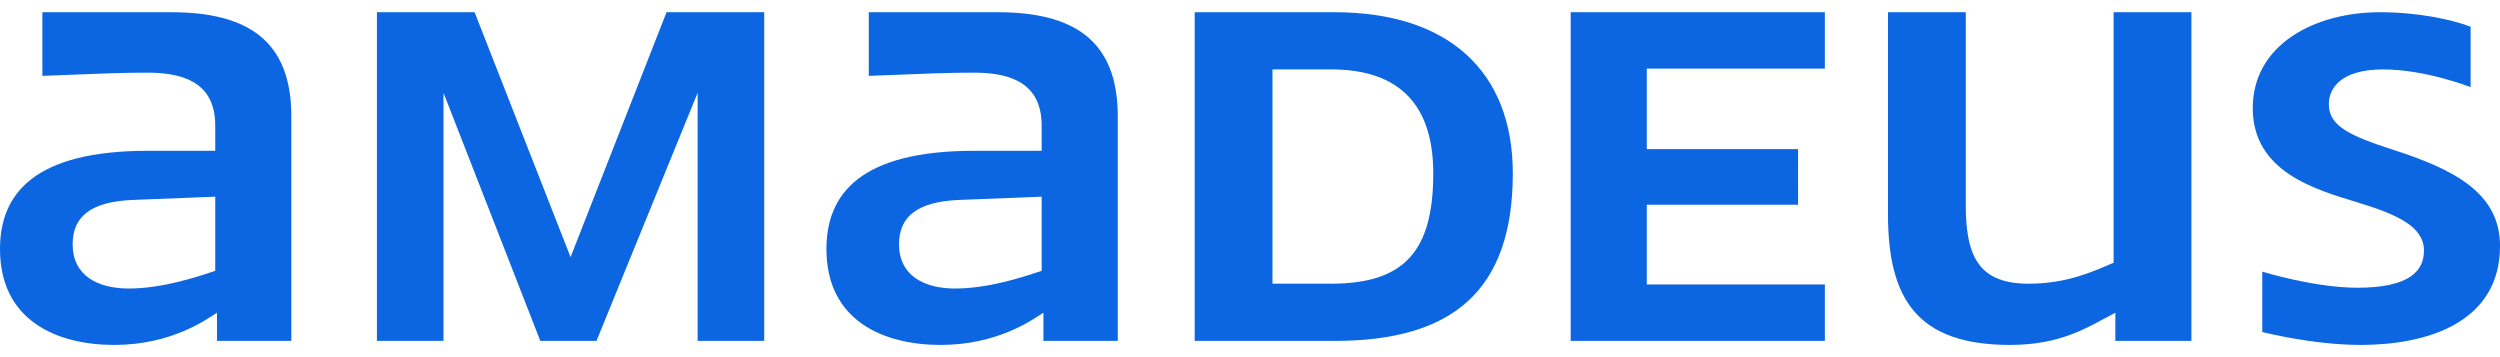
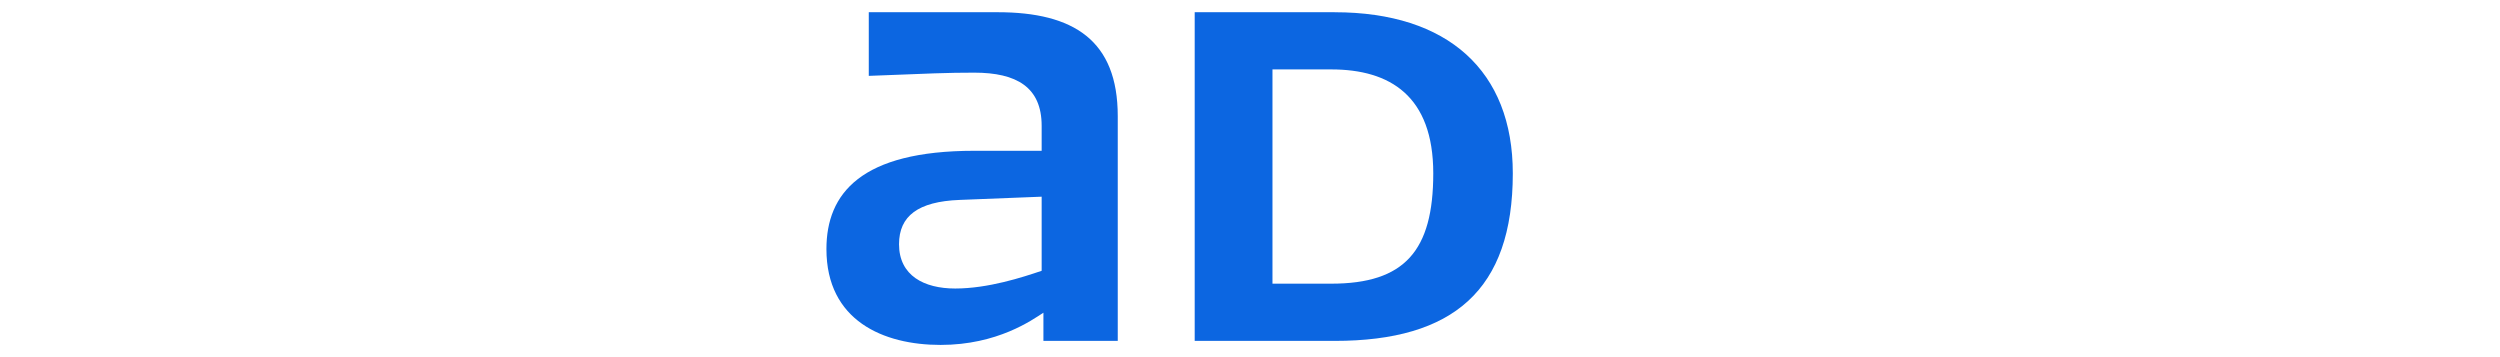
<svg xmlns="http://www.w3.org/2000/svg" width="98" height="14" viewBox="0 0 98 14" fill="none">
  <g id="Amadeus Logo" clip-path="url(#clip0_114_208)">
-     <path id="Vector" d="M93.832 5.879C92.07 5.31 91.29 4.931 91.29 4.079C91.29 3.542 91.663 2.721 93.425 2.721C95.086 2.721 96.848 3.416 96.848 3.416V1.047C96.102 0.763 94.781 0.479 93.29 0.479C90.748 0.479 88.308 1.742 88.308 4.237C88.308 6.732 90.749 7.426 92.409 7.932C93.968 8.405 95.019 8.879 95.019 9.826C95.019 10.648 94.409 11.279 92.409 11.279C90.715 11.279 88.681 10.648 88.681 10.648V13.015C88.681 13.015 90.647 13.521 92.545 13.521C95.052 13.521 98.001 12.7 98.001 9.636C98.001 7.552 96.171 6.636 93.833 5.879H93.832Z" fill="#0C66E1" />
-     <path id="Vector_2" d="M29.957 13.363V0.479H26.128L22.366 10.079L18.604 0.479H14.775V13.363H17.385V3.637L21.18 13.362H23.382L27.347 3.637V13.362H29.957V13.363Z" fill="#0C66E1" />
    <path id="Vector_3" d="M39.105 0.479H34.056V2.974C36.462 2.879 37.14 2.848 38.19 2.848C39.85 2.848 40.833 3.416 40.833 4.932V5.911H38.19C33.751 5.911 32.396 7.584 32.396 9.763C32.396 12.573 34.633 13.521 36.869 13.521C39.106 13.521 40.461 12.542 40.902 12.258V13.363H43.816V4.552C43.816 1.584 42.088 0.479 39.106 0.479H39.105ZM40.833 10.615C40.088 10.868 38.732 11.31 37.445 11.31C36.225 11.31 35.242 10.805 35.242 9.573C35.242 8.468 35.988 7.9 37.614 7.837L40.833 7.71V10.615Z" fill="#0C66E1" />
-     <path id="Vector_4" d="M64.554 2.689H71.534V0.479H61.571V13.363H71.534V11.152H64.554V8.026H70.484V5.847H64.554V2.689Z" fill="#0C66E1" />
-     <path id="Vector_5" d="M85.903 13.363V0.479H82.853V10.3C82.108 10.615 81.057 11.121 79.532 11.121C77.635 11.121 77.059 10.142 77.059 8.058V0.479H74.009V8.405C74.009 11.721 75.161 13.521 78.787 13.521C80.82 13.521 81.837 12.826 82.921 12.258V13.363H85.903Z" fill="#0C66E1" />
    <path id="Vector_6" d="M52.321 0.479H46.832V13.363H52.321C56.964 13.363 59.302 11.373 59.302 6.795C59.302 2.784 56.76 0.48 52.321 0.48V0.479ZM52.185 11.12H49.881V2.721H52.185C54.49 2.721 56.184 3.763 56.184 6.795C56.184 9.826 55.066 11.12 52.185 11.12Z" fill="#0C66E1" />
-     <path id="Vector_7" d="M6.71 0.479H1.661V2.974C4.066 2.879 4.744 2.848 5.795 2.848C7.455 2.848 8.438 3.416 8.438 4.932V5.911H5.795C1.356 5.911 0 7.584 0 9.763C0 12.573 2.236 13.521 4.473 13.521C6.71 13.521 8.065 12.542 8.506 12.258V13.363H11.42V4.552C11.42 1.584 9.691 0.479 6.71 0.479ZM8.438 10.615C7.692 10.868 6.337 11.31 5.049 11.31C3.83 11.31 2.847 10.805 2.847 9.573C2.847 8.468 3.592 7.9 5.218 7.837L8.438 7.71V10.615Z" fill="#0C66E1" />
  </g>
  <defs>
    <clipPath id="clip0_114_208">
      <rect width="98" height="13.042" fill="white" transform="translate(0 0.479)" />
    </clipPath>
  </defs>
</svg>